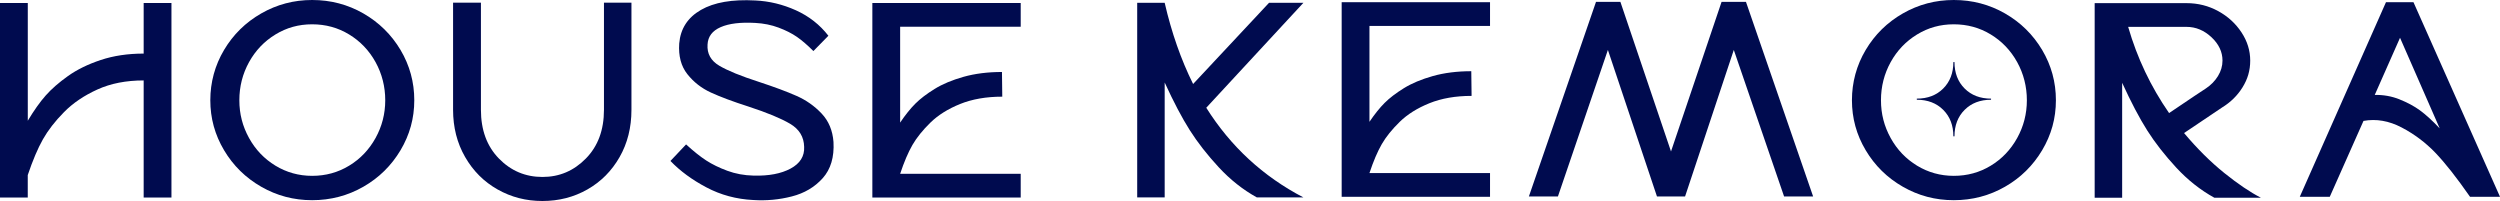
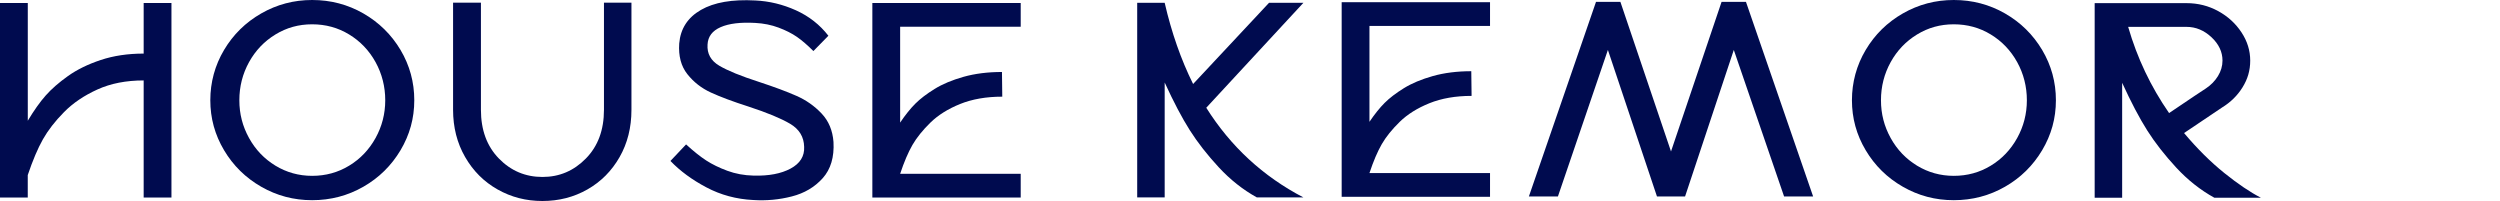
<svg xmlns="http://www.w3.org/2000/svg" viewBox="0 0 740.44 59.53" data-name="Capa 2" id="Capa_2">
  <defs>
    <style>
      .cls-1 {
        fill: #000b4f;
      }
    </style>
  </defs>
  <g data-name="1" id="_1">
    <g data-name="House Kemora" id="House_Kemora">
      <g>
        <path d="M8.23,35.76c1.85-3.08,3.62-5.58,5.32-7.49,1.69-1.91,3.88-3.82,6.57-5.74,2.68-1.91,5.92-3.5,9.71-4.76,3.79-1.26,8.03-1.9,12.72-1.9V.88s8.23,0,8.23,0v57.63s-8.23,0-8.23,0V23.82c-5.18,0-9.75.89-13.69,2.68-3.95,1.79-7.25,4.02-9.9,6.71-2.65,2.68-4.73,5.37-6.25,8.05-1.51,2.68-3.01,6.21-4.49,10.59v6.66H0V.88s8.23,0,8.23,0v34.88Z" class="cls-1" />
        <path d="M142.44.79v31.73c0,5.98,1.77,10.79,5.32,14.43,3.55,3.64,7.85,5.46,12.9,5.46s9.28-1.82,12.86-5.46c3.58-3.64,5.36-8.45,5.36-14.43V.79h8.14v31.73c0,5.24-1.17,9.91-3.52,14.02-2.34,4.1-5.52,7.29-9.53,9.57-4.01,2.28-8.45,3.42-13.32,3.42s-9.24-1.14-13.28-3.42c-4.04-2.28-7.25-5.49-9.62-9.62-2.38-4.13-3.56-8.79-3.56-13.97V.79h8.23Z" class="cls-1" />
        <path d="M235.73,3.05c3.88,1.76,7.09,4.27,9.62,7.54l-4.44,4.53c-1.79-1.79-3.42-3.19-4.9-4.21-1.48-1.02-3.28-1.93-5.41-2.73-2.13-.8-4.43-1.26-6.89-1.39-4.38-.25-7.8.17-10.27,1.25-2.47,1.08-3.76,2.79-3.88,5.13-.19,2.72.97,4.81,3.47,6.29,2.5,1.48,6.43,3.08,11.8,4.81,4.5,1.48,8.19,2.85,11.06,4.12,2.87,1.26,5.35,3.01,7.45,5.23s3.27,5.03,3.52,8.42c.25,4.5-.82,8.08-3.19,10.73-2.38,2.65-5.43,4.46-9.16,5.41-3.73.96-7.54,1.31-11.42,1.06-5-.25-9.62-1.49-13.88-3.75-4.26-2.25-7.8-4.86-10.64-7.82l4.63-4.9c2.22,2.03,4.21,3.62,5.97,4.76,1.76,1.14,3.84,2.16,6.25,3.05,2.41.89,5,1.37,7.77,1.43,4.5.12,8.16-.57,10.96-2.08,2.81-1.51,4.15-3.65,4.02-6.43-.06-2.96-1.45-5.24-4.16-6.84-2.72-1.6-6.82-3.3-12.3-5.09-4.62-1.48-8.34-2.87-11.15-4.16-2.81-1.29-5.13-3.11-6.99-5.46-1.85-2.34-2.65-5.36-2.4-9.07.37-4.38,2.51-7.69,6.43-9.94S216.85-.23,223.7.14c4.13.19,8.14,1.16,12.03,2.91Z" class="cls-1" />
        <path d="M266.6,51.48h35.71v7.03h-43.94V.88h43.94v7.03h-35.71v28.4c1.54-2.28,3.04-4.15,4.49-5.6,1.45-1.45,3.35-2.9,5.69-4.35,2.34-1.45,5.21-2.65,8.6-3.61,3.39-.95,7.19-1.43,11.38-1.43l.09,7.31c-4.75,0-8.91.73-12.49,2.17-3.58,1.45-6.51,3.28-8.79,5.51s-4.06,4.43-5.32,6.61c-1.26,2.19-2.48,5.04-3.65,8.56Z" class="cls-1" />
        <path d="M357.27,31.92c7.22,11.47,16.81,20.32,28.77,26.55h-13.79c-4.13-2.28-7.89-5.26-11.29-8.93-3.39-3.67-6.25-7.32-8.56-10.96-2.31-3.64-4.8-8.36-7.45-14.15v34.04h-8.14V.83h8.14c2.03,8.82,4.84,16.84,8.42,24.05L375.86.83h10.18l-28.77,31.08Z" class="cls-1" />
        <path d="M405.6,51.25h35.71v7.03h-43.94V.65h43.94v7.03h-35.71v28.4c1.54-2.28,3.04-4.15,4.49-5.6,1.45-1.45,3.35-2.9,5.69-4.35,2.34-1.45,5.21-2.65,8.6-3.61,3.39-.95,7.19-1.43,11.38-1.43l.09,7.31c-4.75,0-8.91.73-12.49,2.17-3.58,1.45-6.51,3.28-8.79,5.51s-4.06,4.43-5.32,6.61c-1.26,2.19-2.48,5.04-3.65,8.56Z" class="cls-1" />
        <path d="M517.11.55l19.89,57.63h-8.6l-14.89-43.39-14.43,43.39h-8.33l-14.53-43.39-14.8,43.39h-8.6L472.7.55h7.22l14.99,44.31L509.89.55h7.22Z" class="cls-1" />
        <path d="M578.66,0c5.49,0,10.55,1.33,15.17,3.98,4.62,2.65,8.29,6.26,11.01,10.82,2.71,4.56,4.07,9.53,4.07,14.89s-1.36,10.24-4.07,14.8c-2.72,4.56-6.38,8.17-11.01,10.82-4.63,2.65-9.68,3.98-15.17,3.98s-10.45-1.33-15.08-3.98c-4.63-2.65-8.3-6.26-11.01-10.82-2.72-4.56-4.07-9.5-4.07-14.8s1.36-10.33,4.07-14.89c2.71-4.56,6.38-8.17,11.01-10.82,4.63-2.65,9.65-3.98,15.08-3.98ZM578.66,52.08c4.01,0,7.66-1,10.96-3.01,3.3-2,5.9-4.73,7.82-8.19,1.91-3.45,2.87-7.18,2.87-11.19s-.96-7.83-2.87-11.29c-1.91-3.45-4.52-6.18-7.82-8.19s-6.95-3.01-10.96-3.01-7.57,1-10.87,3.01-5.9,4.73-7.82,8.19c-1.91,3.46-2.87,7.22-2.87,11.29s.96,7.74,2.87,11.19c1.91,3.46,4.52,6.18,7.82,8.19,3.3,2,6.92,3.01,10.87,3.01Z" class="cls-1" />
        <path d="M646.87,39.41c3.89,4.63,7.86,8.57,11.93,11.84,4.07,3.27,7.68,5.7,10.82,7.31h-13.79c-4.13-2.28-7.89-5.26-11.29-8.93-3.39-3.67-6.25-7.32-8.56-10.96-2.31-3.64-4.8-8.36-7.45-14.15v34.04h-8.14V.93h27.2c3.39,0,6.52.79,9.39,2.36,2.87,1.57,5.16,3.67,6.89,6.29,1.73,2.62,2.59,5.41,2.59,8.37s-.76,5.47-2.27,7.91-3.53,4.42-6.06,5.97l-11.29,7.59ZM630.31,7.96c2.65,9.19,6.69,17.7,12.12,25.53,6.48-4.38,10.12-6.81,10.92-7.31,1.48-.99,2.67-2.2,3.56-3.65.89-1.45,1.34-2.98,1.34-4.58,0-2.59-1.1-4.9-3.28-6.94-2.19-2.03-4.64-3.05-7.35-3.05h-17.3Z" class="cls-1" />
-         <path d="M721.29,45.24c-2.9-3.02-6.23-5.52-9.99-7.49-3.76-1.97-7.52-2.62-11.29-1.94l-9.99,22.48h-8.88S706.67.65,706.67.65h8.14s25.63,57.63,25.63,57.63h-8.88c-3.95-5.67-7.37-10.02-10.27-13.04ZM710.65,29.42c2.34.93,4.38,2.02,6.1,3.28,1.73,1.26,3.67,3.04,5.83,5.32l-11.75-26.83-7.49,16.93c2.53-.06,4.96.37,7.31,1.29Z" class="cls-1" />
-         <path d="M567.71,29.54c3.22,0,5.83,1,7.83,3,2,2,3,4.61,3,7.83h.33c0-3.22,1-5.83,3-7.83,2-2,4.6-3,7.83-3v-.33c-3.22,0-5.83-1-7.83-3s-3-4.61-3-7.83h-.33c0,3.22-1,5.83-3,7.83-2,2-4.61,3-7.83,3v.33Z" class="cls-1" />
        <path d="M92.45,0c5.49,0,10.55,1.33,15.17,3.98,4.62,2.65,8.29,6.26,11.01,10.82,2.71,4.56,4.07,9.53,4.07,14.89s-1.36,10.24-4.07,14.8c-2.72,4.56-6.38,8.17-11.01,10.82-4.63,2.65-9.68,3.98-15.17,3.98s-10.45-1.33-15.08-3.98c-4.63-2.65-8.3-6.26-11.01-10.82-2.72-4.56-4.07-9.5-4.07-14.8s1.36-10.33,4.07-14.89c2.71-4.56,6.38-8.17,11.01-10.82,4.63-2.65,9.65-3.98,15.08-3.98ZM92.45,52.08c4.01,0,7.66-1,10.96-3.01,3.3-2,5.9-4.73,7.82-8.19,1.91-3.45,2.87-7.18,2.87-11.19s-.96-7.83-2.87-11.29c-1.91-3.45-4.52-6.18-7.82-8.19s-6.95-3.01-10.96-3.01-7.57,1-10.87,3.01-5.9,4.73-7.82,8.19c-1.91,3.46-2.87,7.22-2.87,11.29s.96,7.74,2.87,11.19c1.91,3.46,4.52,6.18,7.82,8.19,3.3,2,6.92,3.01,10.87,3.01Z" class="cls-1" />
      </g>
    </g>
  </g>
</svg>